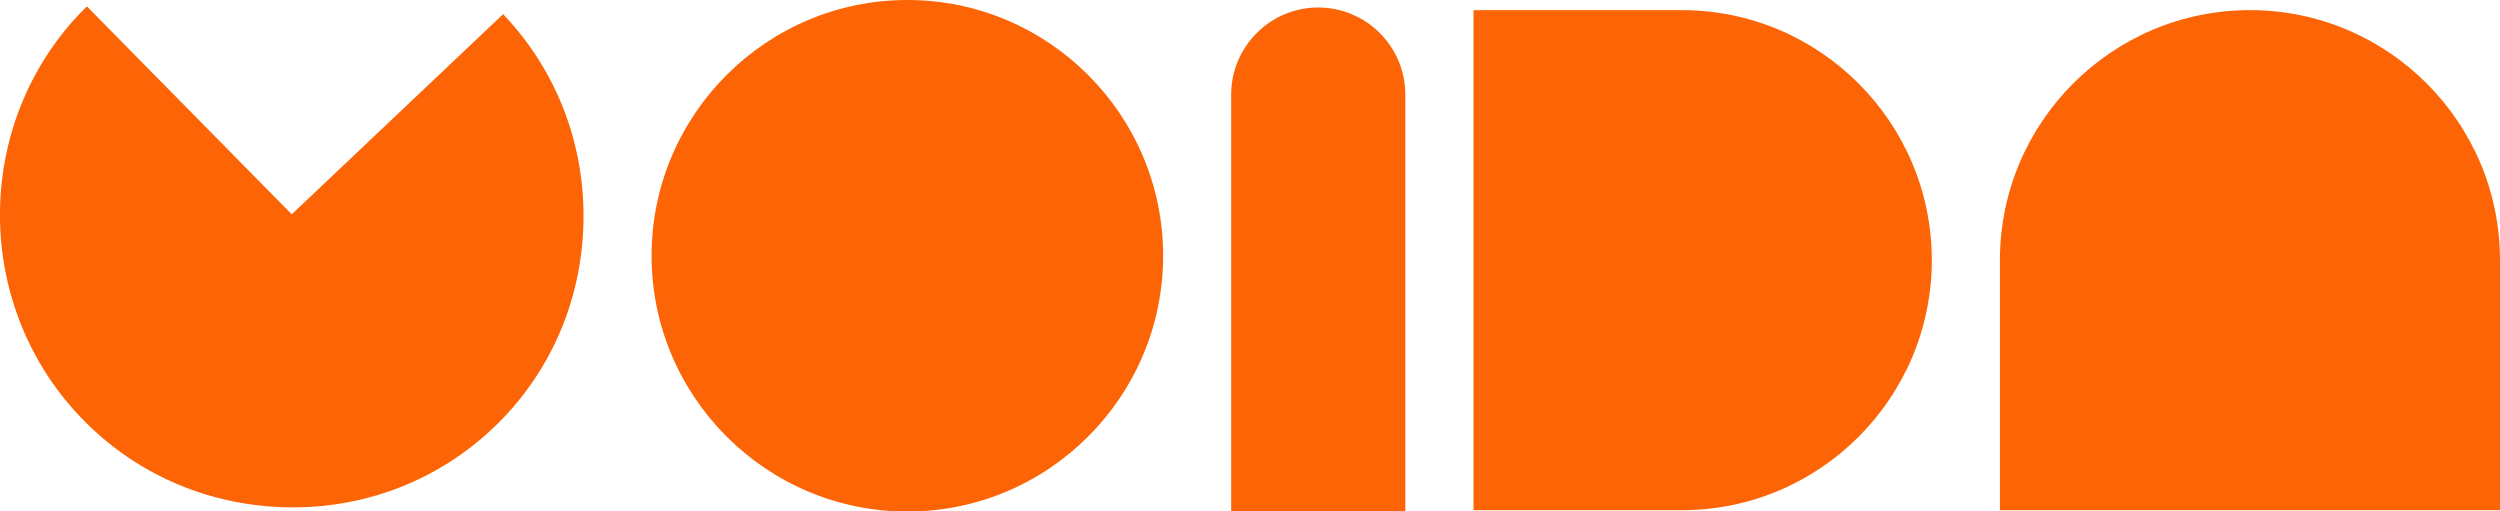
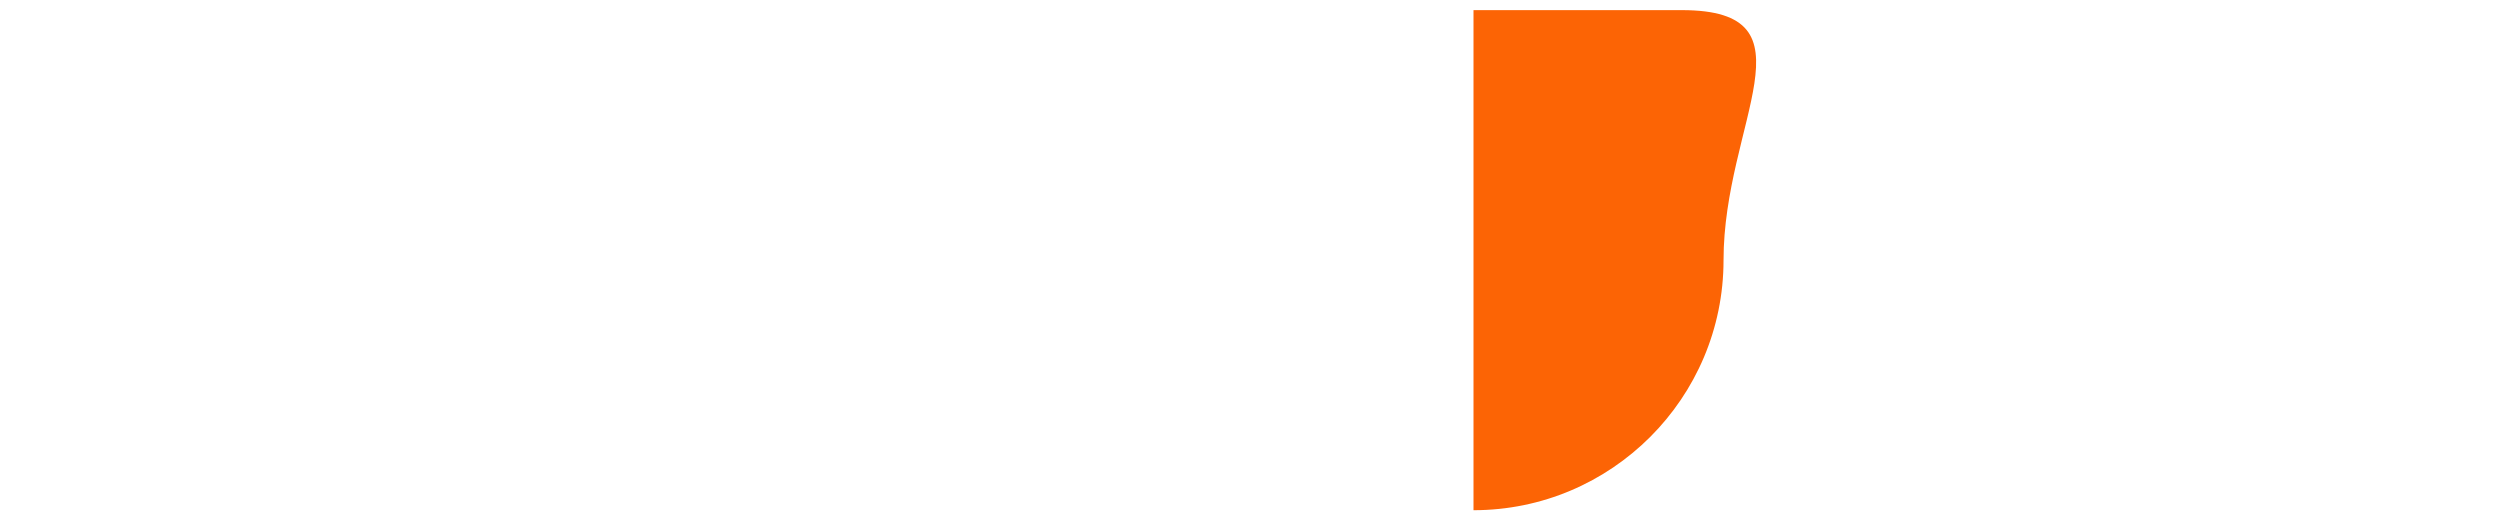
<svg xmlns="http://www.w3.org/2000/svg" id="Layer_2" data-name="Layer 2" viewBox="0 0 353.14 72.25">
  <defs>
    <style>
      .cls-1 {
        fill: #fc6405;
      }
    </style>
  </defs>
  <g id="Capa_1" data-name="Capa 1">
    <g>
-       <path class="cls-1" d="M71.07,2l-29.86,28.27L12.36.99l-.09-.09-.09.09c-15.88,15.65-16.29,41.58-.92,57.81,7.54,7.97,17.8,12.53,28.88,12.85.41.01.82.02,1.23.02,10.62,0,20.62-3.95,28.27-11.19,7.95-7.52,12.48-17.77,12.77-28.85.29-11.08-3.71-21.57-11.25-29.53l-.08-.09Z" />
-       <path class="cls-1" d="M237.56,1.43h-29.42v70.64h29.42c19.48,0,35.32-15.84,35.32-35.32S257.04,1.43,237.56,1.43Z" />
-       <path class="cls-1" d="M353.14,36.75c0-19.48-15.84-35.32-35.32-35.32s-35.32,15.84-35.32,35.32v35.32h70.64v-35.32Z" />
-       <path class="cls-1" d="M186.21,1.06c-6.78,0-12.3,5.52-12.3,12.3v58.9h24.6V13.36c0-6.78-5.52-12.3-12.3-12.3Z" />
-       <path class="cls-1" d="M128.17,0c-19.92,0-36.13,16.21-36.13,36.13s16.21,36.13,36.13,36.13,36.13-16.21,36.13-36.13S148.09,0,128.17,0Z" />
+       <path class="cls-1" d="M237.56,1.43h-29.42v70.64c19.48,0,35.32-15.84,35.32-35.32S257.04,1.43,237.56,1.43Z" />
    </g>
  </g>
</svg>